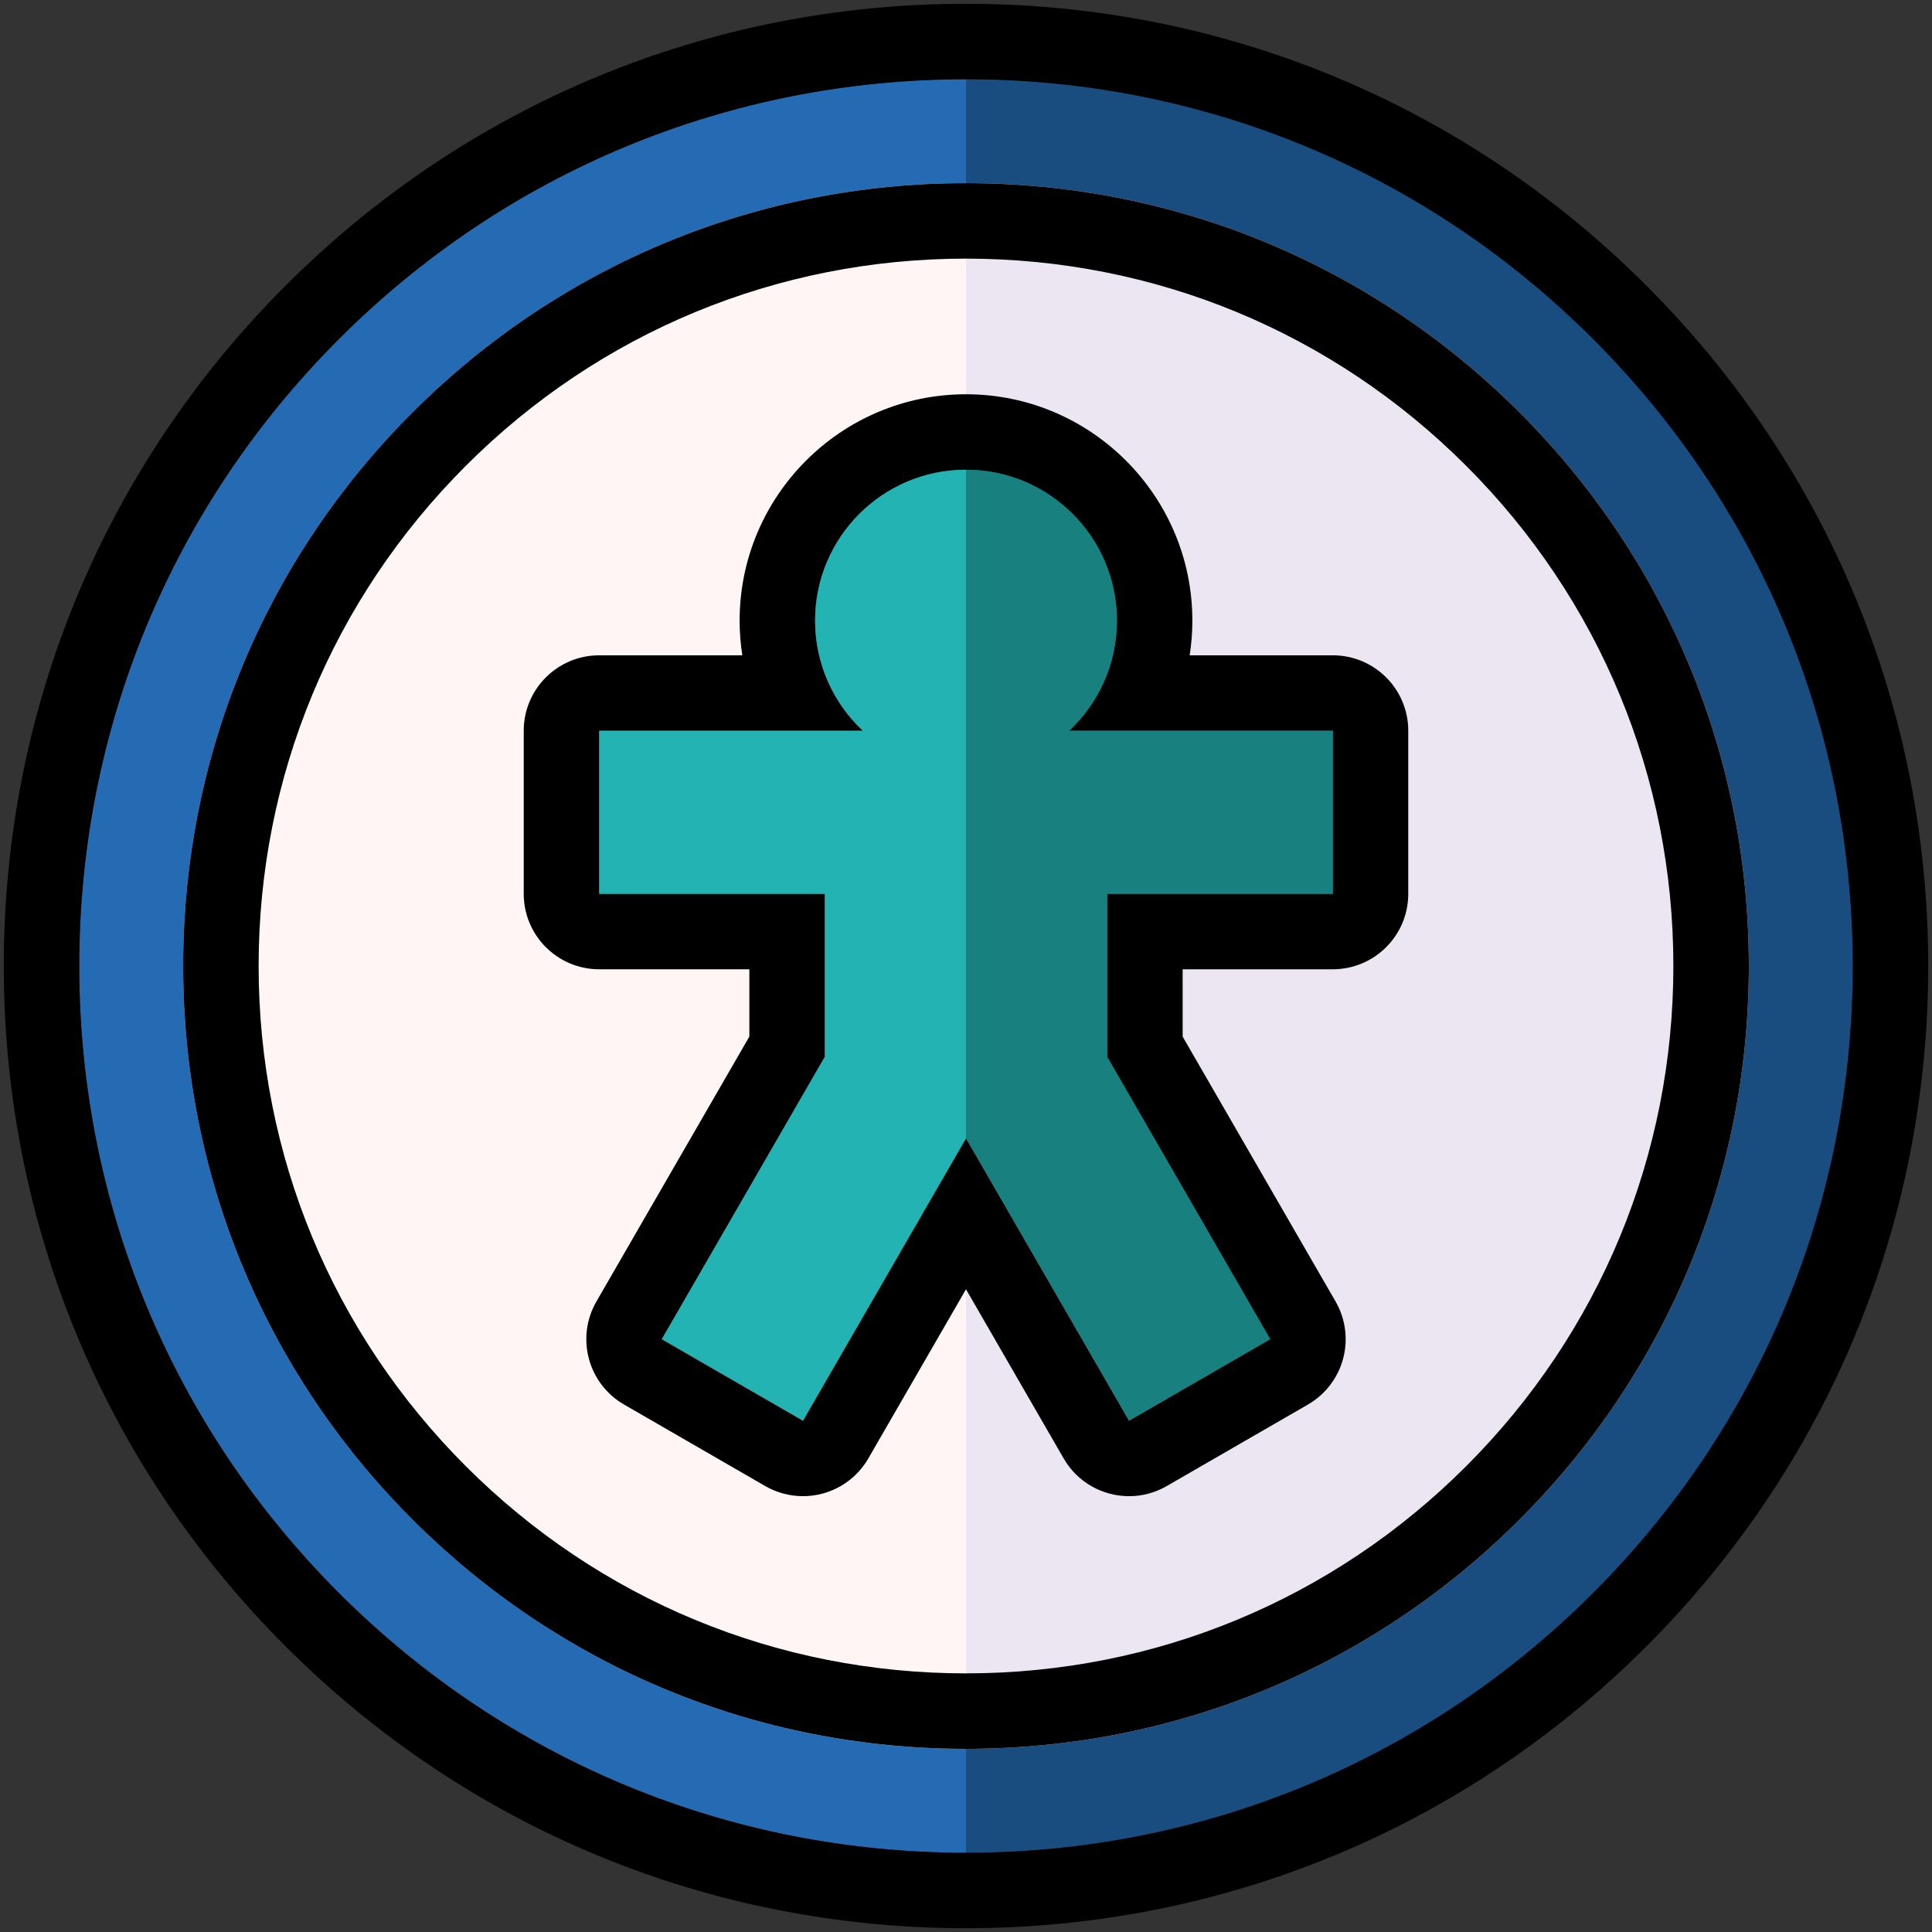
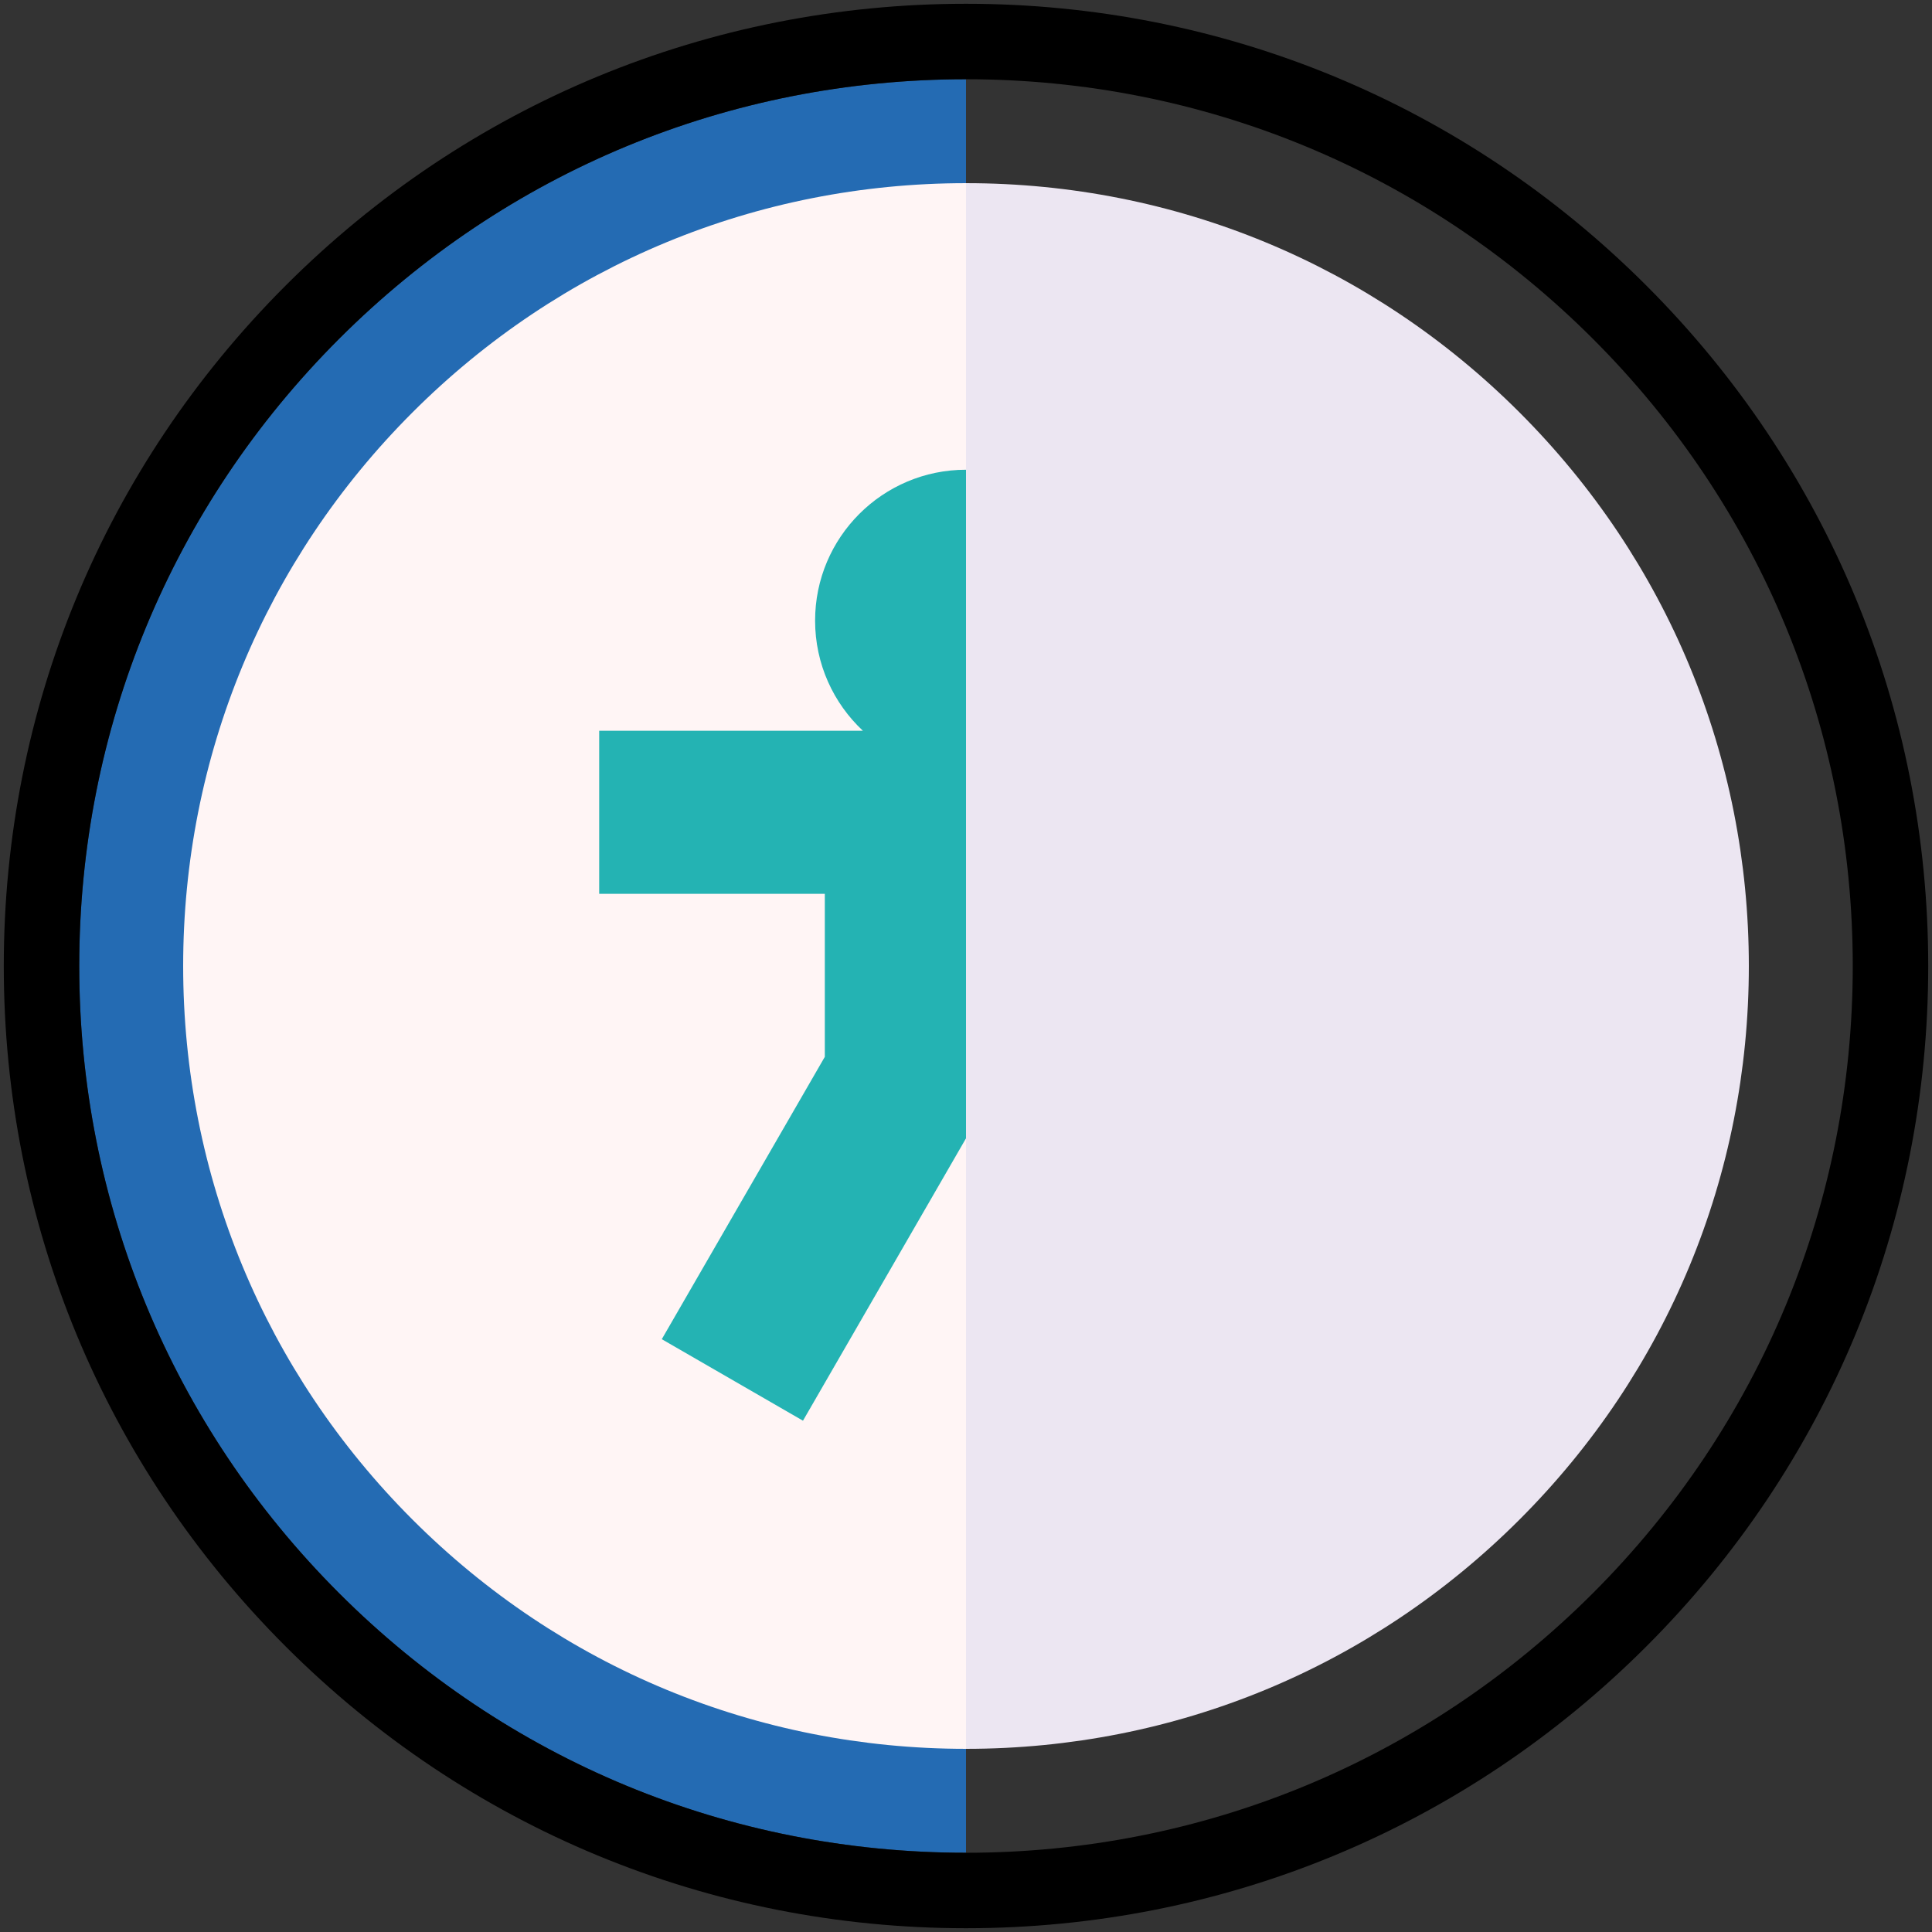
<svg xmlns="http://www.w3.org/2000/svg" id="Capa_1" version="1.1" viewBox="0 0 512 512">
  <rect x="0" y="0" width="512" height="512" fill="#333333" stroke="none" />
  <defs>
    <style>
      .st0 {
        fill: #198080;
      }

      .st1 {
        fill: #24b3b3;
      }

      .st2 {
        fill: #fff5f5;
      }

      .st3 {
        fill: #ece6f2;
      }

      .st4 {
        fill: #246bb3;
      }

      .st5 {
        fill: #194d80;
      }
    </style>
  </defs>
  <path class="st4" d="M89.829,89.829c-44.385,44.387-68.829,103.4-68.829,166.171s24.445,121.784,68.829,166.171c44.387,44.385,103.4,68.829,166.171,68.829V21c-62.771,0-121.784,24.445-166.171,68.829Z" />
-   <path class="st5" d="M422.171,89.829c-44.387-44.385-103.4-68.829-166.171-68.829v470c62.771,0,121.784-24.445,166.171-68.829,44.385-44.387,68.829-103.4,68.829-166.171s-24.445-121.784-68.829-166.171Z" />
  <path class="st2" d="M109.303,109.303c-39.184,39.184-60.764,91.282-60.764,146.697s21.58,107.512,60.764,146.697c39.184,39.184,91.282,60.764,146.697,60.764V48.539c-55.415,0-107.512,21.58-146.697,60.764Z" />
  <path class="st3" d="M402.697,109.303c-39.184-39.184-91.282-60.764-146.697-60.764v414.922c55.415,0,107.513-21.58,146.697-60.764,39.184-39.184,60.764-91.282,60.764-146.697s-21.58-107.512-60.764-146.697Z" />
-   <path d="M256,68.539c50.073,0,97.148,19.499,132.555,54.906,35.407,35.407,54.906,82.482,54.906,132.555s-19.499,97.148-54.906,132.555c-35.407,35.407-82.482,54.906-132.555,54.906s-97.148-19.499-132.555-54.906c-35.407-35.407-54.906-82.482-54.906-132.555s19.499-97.148,54.906-132.555c35.407-35.407,82.482-54.906,132.555-54.906M256,48.539c-55.415,0-107.512,21.58-146.697,60.764s-60.764,91.282-60.764,146.697,21.58,107.512,60.764,146.697,91.282,60.764,146.697,60.764,107.513-21.58,146.697-60.764,60.764-91.282,60.764-146.697-21.58-107.513-60.764-146.697-91.282-60.764-146.697-60.764h0Z" />
  <path d="M256,21c62.771,0,121.784,24.445,166.171,68.829,44.385,44.386,68.829,103.4,68.829,166.171s-24.445,121.784-68.829,166.171c-44.387,44.385-103.4,68.829-166.171,68.829s-121.784-24.445-166.171-68.829c-44.385-44.387-68.829-103.4-68.829-166.171s24.445-121.784,68.829-166.171c44.386-44.385,103.4-68.829,166.171-68.829M256,1c-68.112,0-132.148,26.524-180.313,74.687C27.524,123.852,1,187.888,1,256s26.524,132.148,74.687,180.313c48.165,48.163,112.201,74.687,180.313,74.687s132.148-26.524,180.313-74.687c48.163-48.165,74.687-112.201,74.687-180.313s-26.524-132.148-74.687-180.313C388.148,27.524,324.112,1,256,1h0Z" />
  <g>
    <g>
-       <path class="st0" d="M299.203,386.5c-.867,0-1.736-.112-2.588-.341-2.562-.687-4.746-2.362-6.072-4.659l-34.543-59.829-34.542,59.829c-1.326,2.297-3.51,3.973-6.072,4.659-.852.229-1.722.341-2.588.341-1.741,0-3.467-.454-5-1.34l-37.415-21.602c-4.783-2.762-6.422-8.877-3.66-13.66l41.863-72.509v-30.523h-49.792c-5.523,0-10-4.477-10-10v-43.203c0-5.523,4.477-10,10-10h51.069c-2.514-6.034-3.853-12.558-3.853-19.189,0-27.565,22.425-49.99,49.99-49.99s49.99,22.425,49.99,49.99c0,6.632-1.34,13.155-3.853,19.189h51.068c5.522,0,10,4.477,10,10v43.203c0,5.523-4.478,10-10,10h-49.791v30.523l41.862,72.509c2.762,4.783,1.123,10.898-3.66,13.66l-37.414,21.602c-1.533.886-3.26,1.34-5,1.34Z" />
-       <path d="M256,124.484c22.086,0,39.99,17.904,39.991,39.991,0,11.518-4.877,21.892-12.67,29.189h69.885v43.203h-59.791v43.203l43.203,74.829-37.415,21.601-43.203-74.829-43.203,74.829-37.414-21.601,43.203-74.829v-43.203h-59.792v-43.203h69.886c-7.793-7.297-12.67-17.671-12.67-29.189,0-22.087,17.904-39.991,39.99-39.991M256,104.484c-33.079,0-59.99,26.912-59.99,59.991,0,3.092.242,6.163.716,9.189h-37.932c-11.046,0-20,8.954-20,20v43.203c0,11.046,8.954,20,20,20h39.792v17.844l-40.523,70.188c-5.523,9.566-2.245,21.798,7.32,27.321l37.414,21.601c3.067,1.771,6.52,2.68,10.001,2.68,1.733,0,3.473-.225,5.176-.682,5.124-1.373,9.492-4.725,12.144-9.318l25.882-44.829,25.882,44.829c3.704,6.416,10.427,10.003,17.339,10.003,3.393,0,6.831-.864,9.981-2.683l37.415-21.601c4.594-2.652,7.946-7.021,9.319-12.144,1.373-5.124.654-10.583-1.998-15.176l-40.523-70.188v-17.844h39.791c11.046,0,20-8.954,20-20v-43.203c0-11.046-8.954-20-20-20h-37.931c.473-3.026.716-6.097.716-9.189-.001-33.079-26.913-59.991-59.991-59.991h0Z" />
-     </g>
+       </g>
    <path class="st1" d="M216.01,164.475c0,11.519,4.877,21.892,12.67,29.189h-69.886v43.203h59.792v43.203l-43.203,74.829,37.414,21.601,43.203-74.829V124.484c-22.086,0-39.99,17.904-39.99,39.991Z" />
-     <path class="st0" d="M353.206,236.867v-43.203h-69.885c7.793-7.297,12.67-17.671,12.67-29.189,0-22.087-17.905-39.991-39.991-39.991v177.187l43.203,74.829,37.415-21.601-43.203-74.829v-43.203h59.791Z" />
  </g>
</svg>